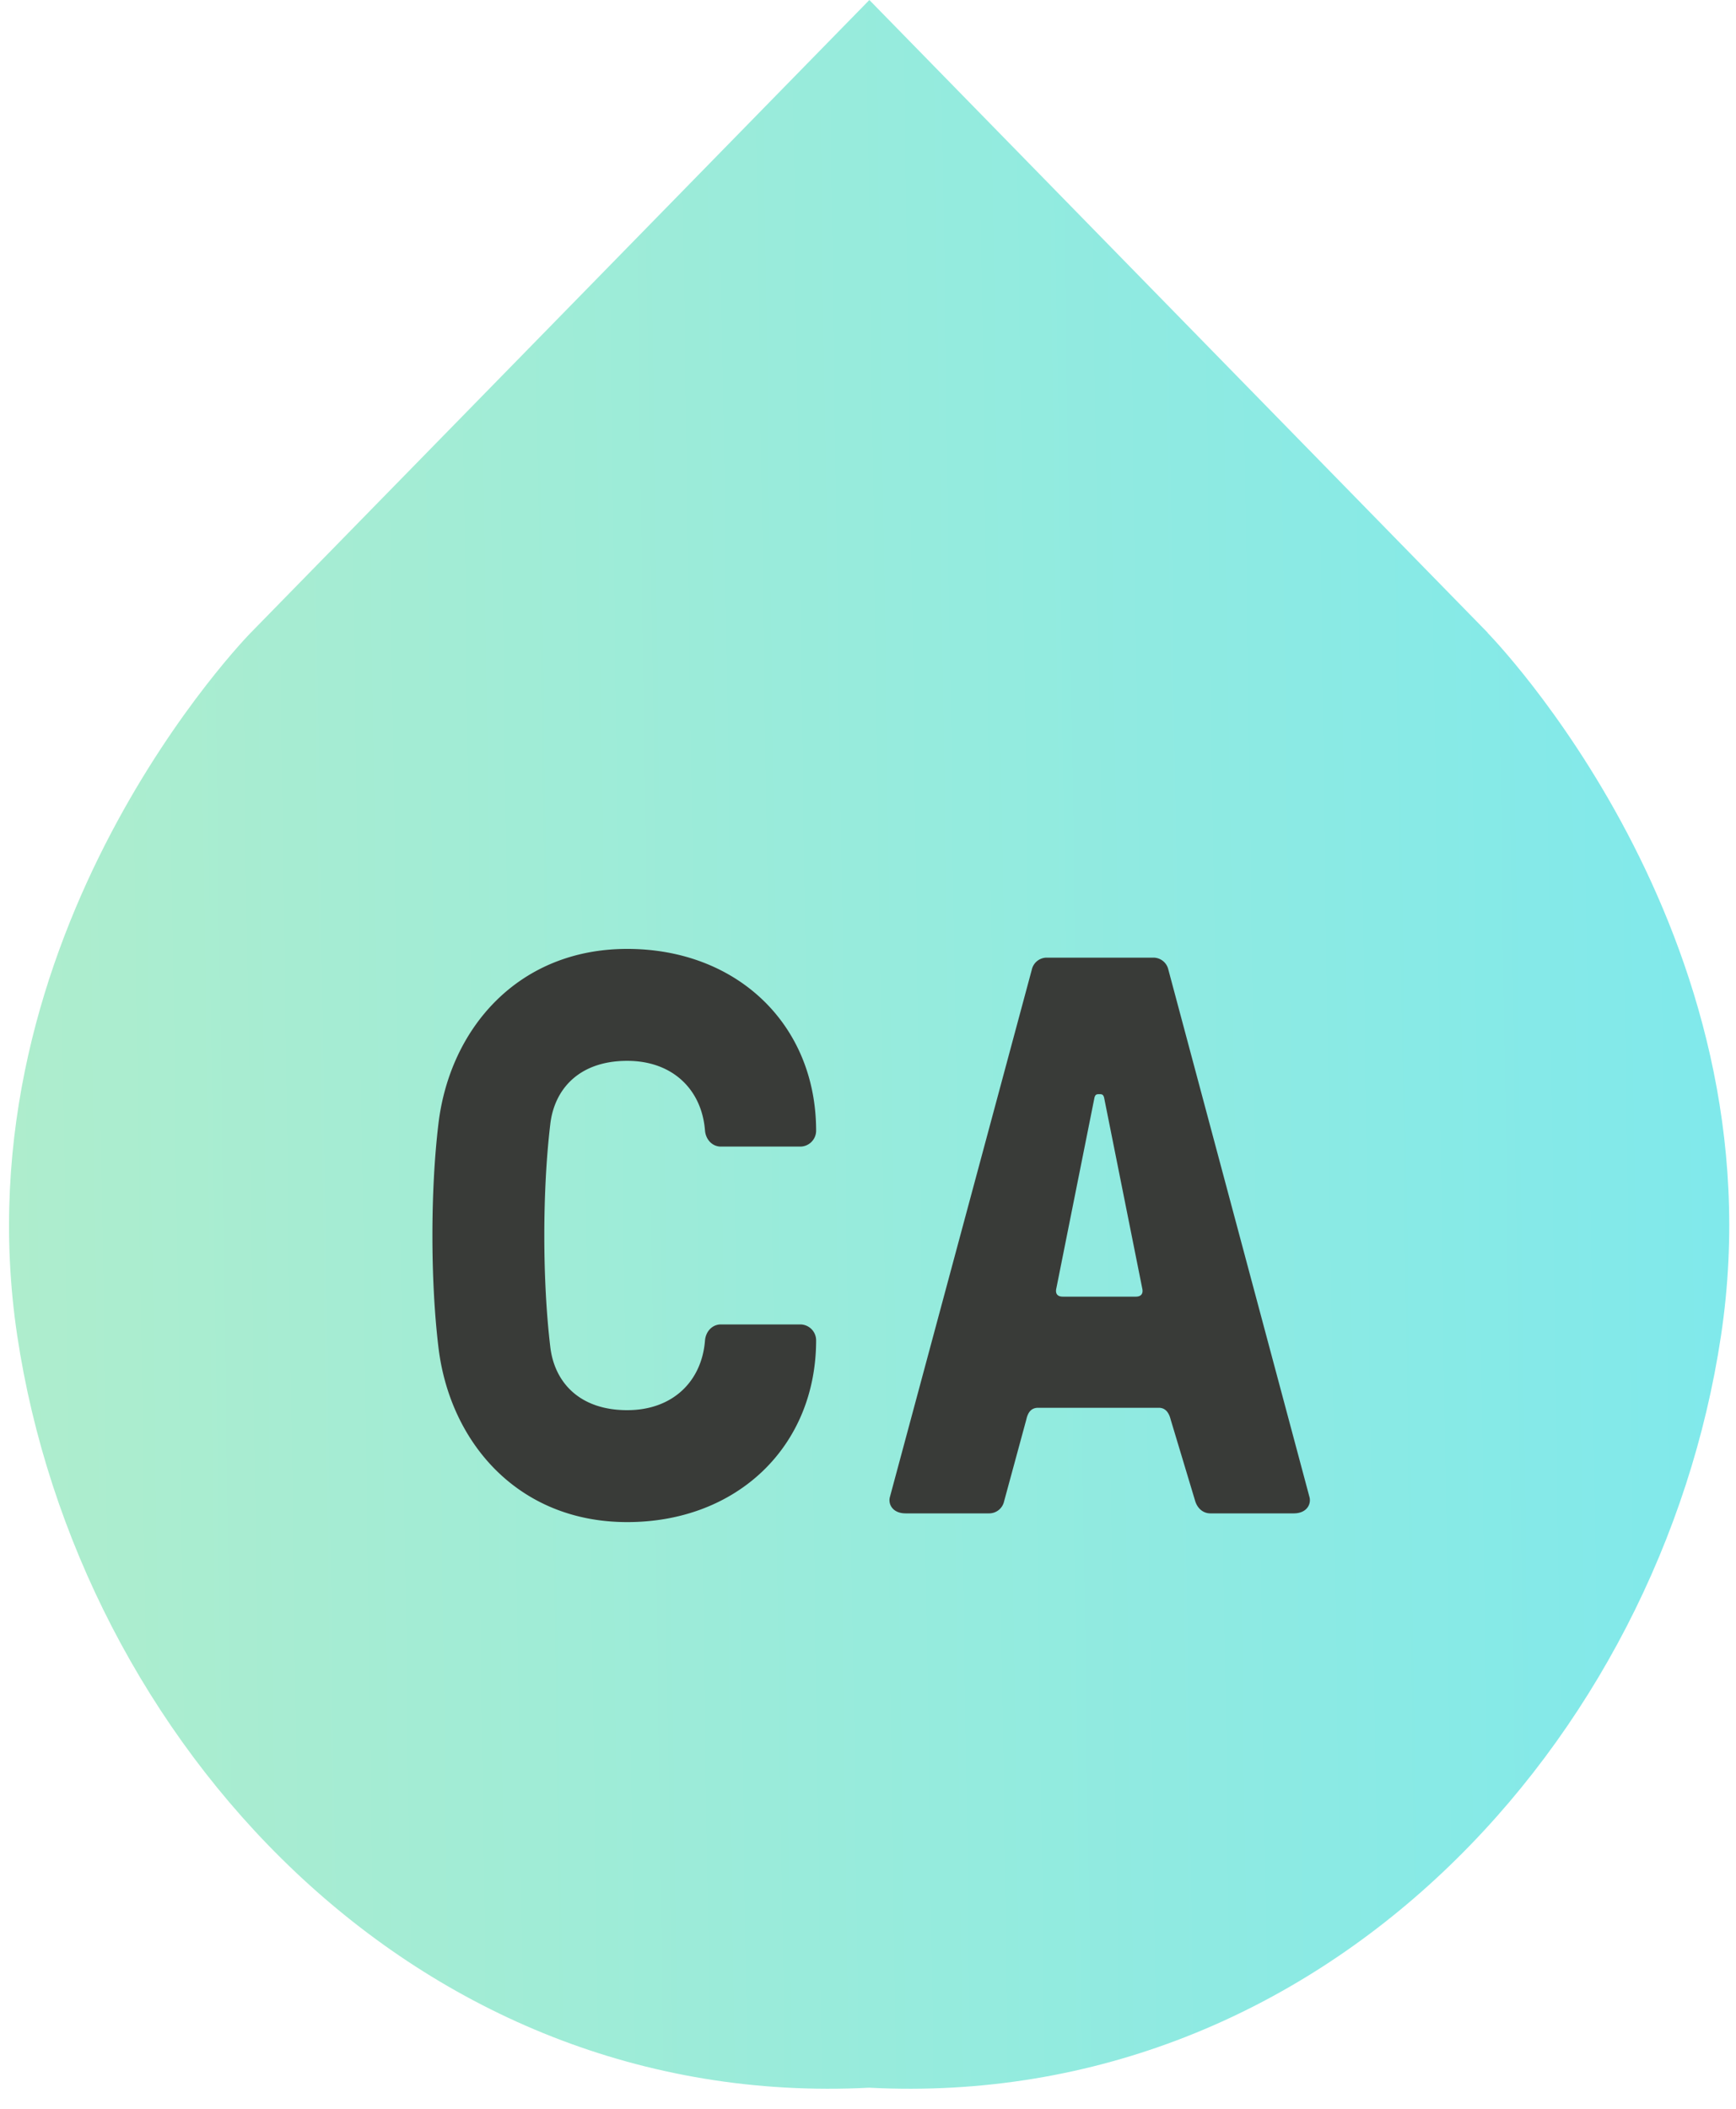
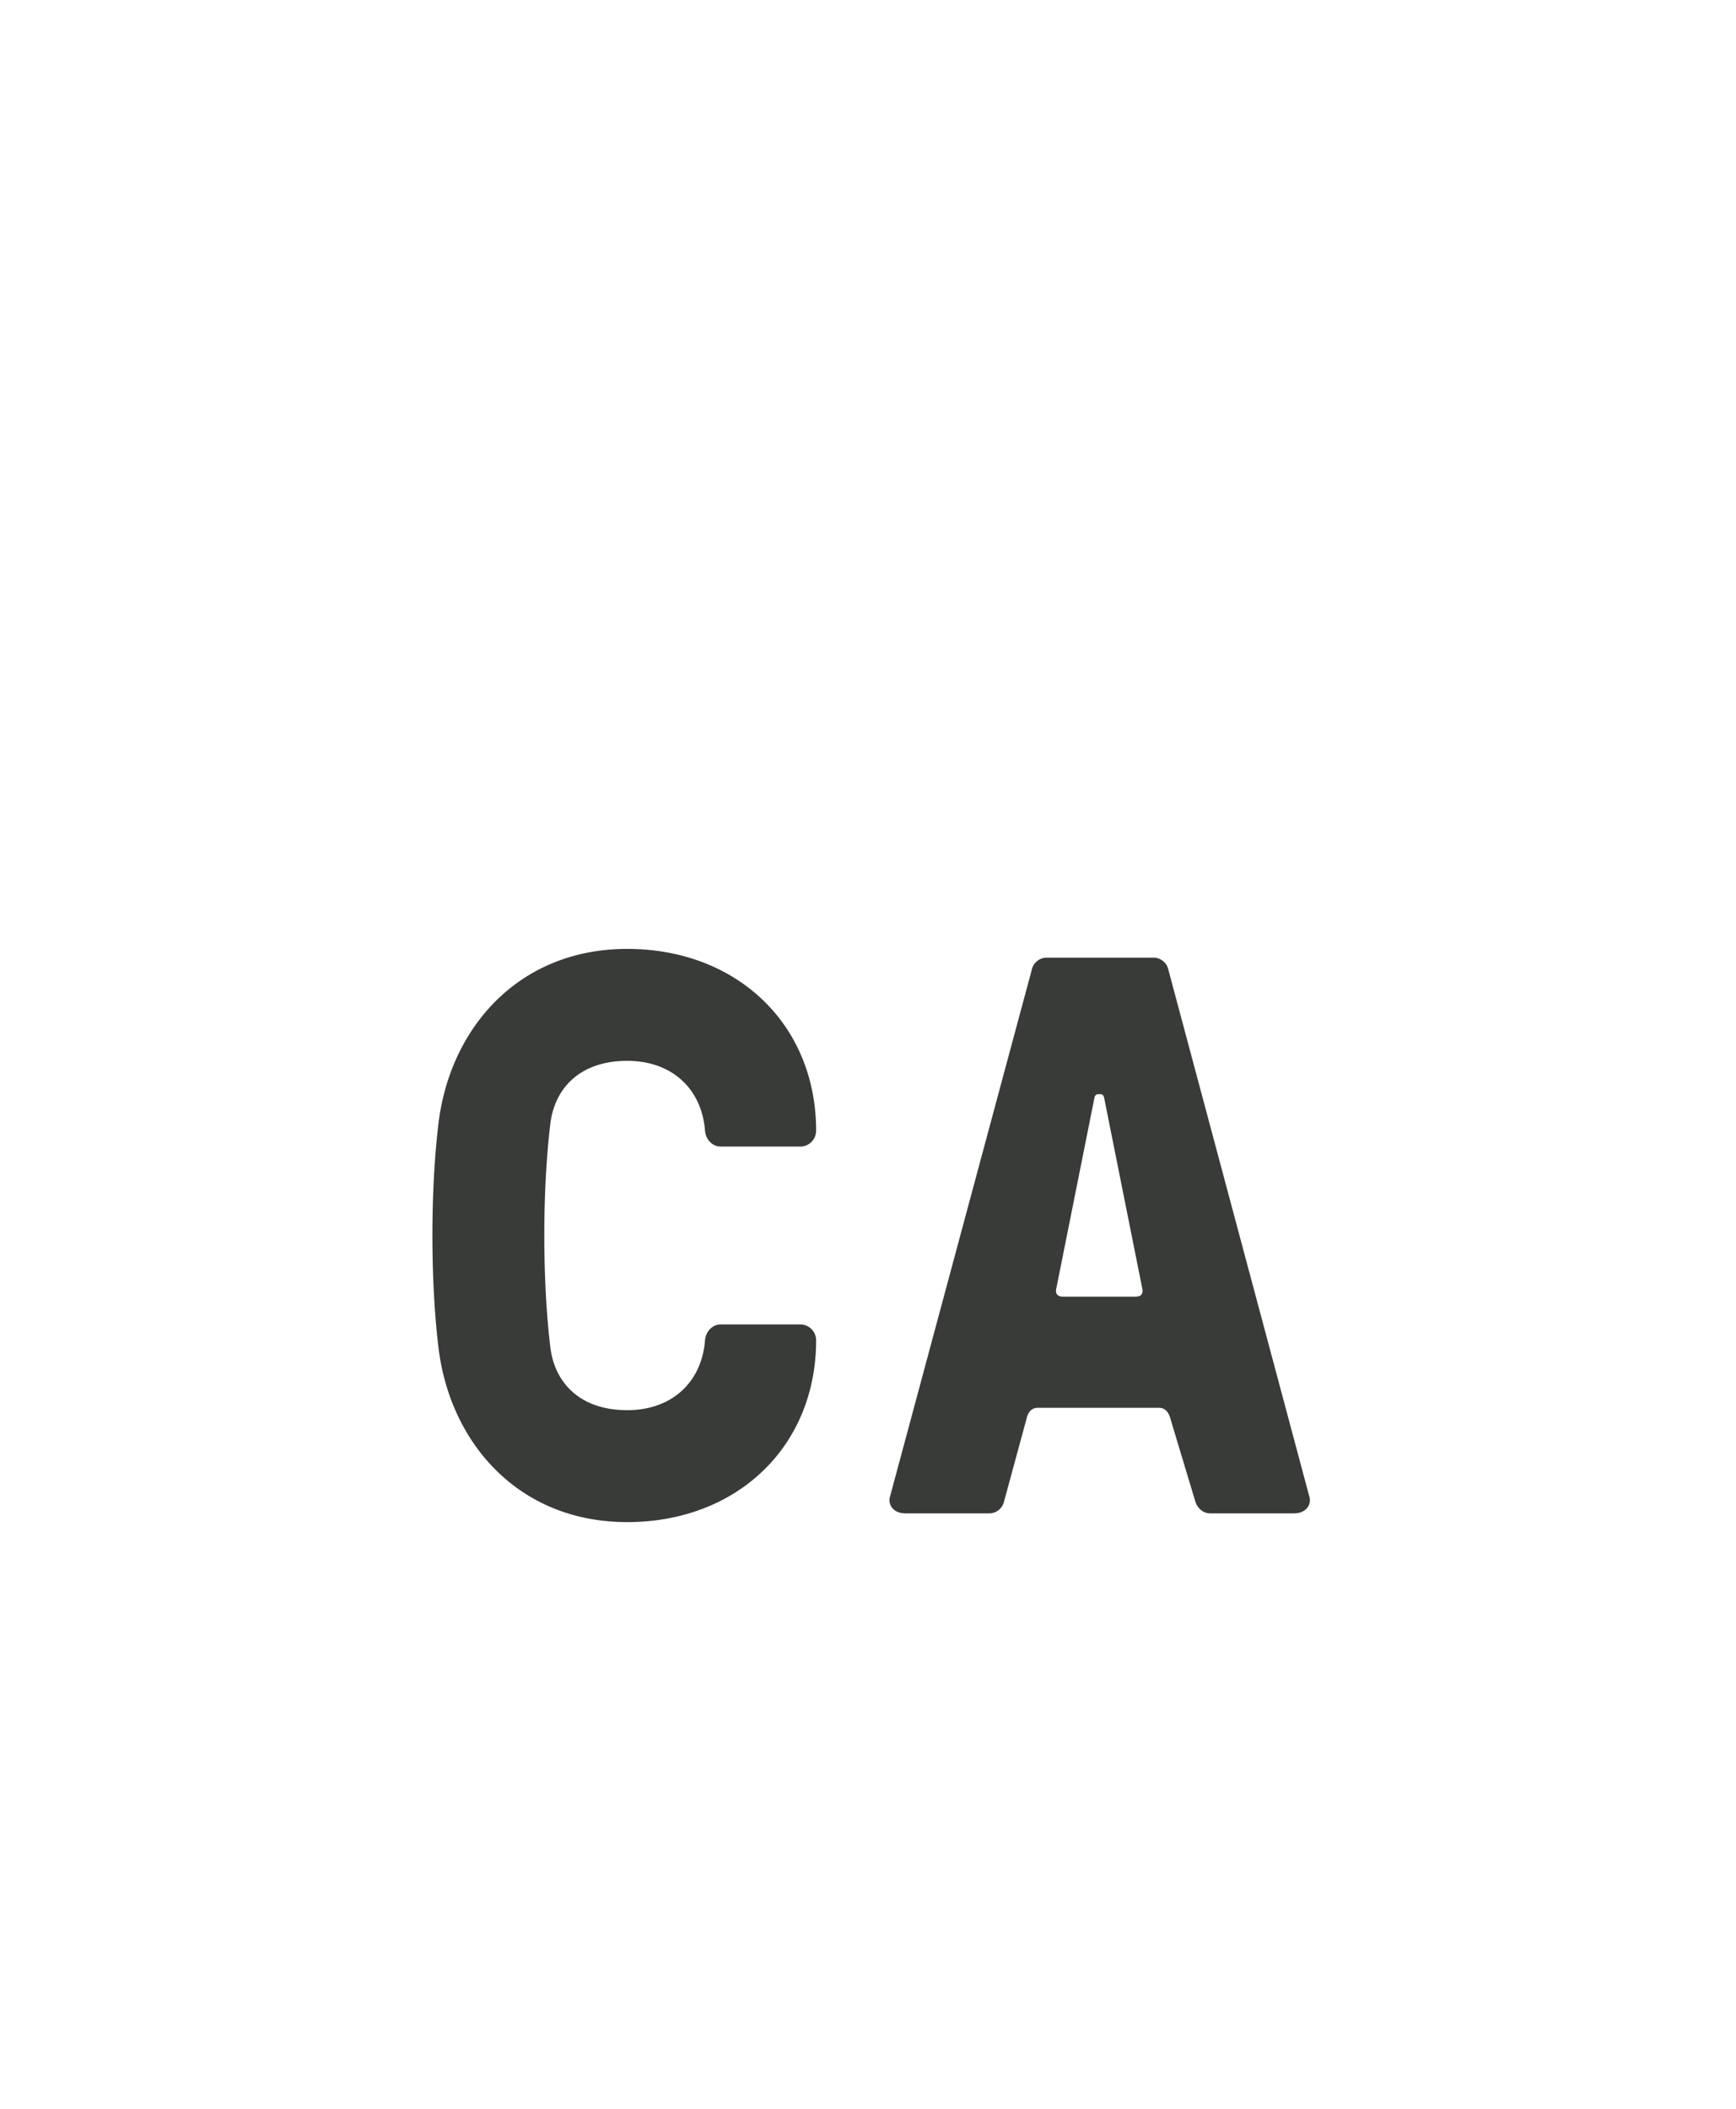
<svg xmlns="http://www.w3.org/2000/svg" width="70" height="85" fill="none">
-   <path d="M59.995 25.51L35.055 0l-24.95 25.51S-1.745 37.55.695 53.84c2.45 16.28 16 31.25 34.35 30.31 18.35.94 31.91-14.02 34.35-30.31 2.45-16.28-9.41-28.33-9.41-28.33h.01z" fill="url(#paint0_linear_8_17)" />
  <path d="M25.292 56.84c-1.952 0-2.944-1.152-3.104-2.56-.32-2.688-.32-6.272 0-8.96.16-1.408 1.152-2.56 3.104-2.56 1.824 0 3.008 1.152 3.136 2.816.032.352.288.64.64.64h3.2c.352 0 .64-.288.64-.64 0-4.288-3.2-7.328-7.616-7.328-4.416 0-7.168 3.232-7.616 7.072-.32 2.688-.32 6.272 0 8.96.448 3.84 3.2 7.072 7.616 7.072 4.416 0 7.616-3.04 7.616-7.328a.642.642 0 00-.64-.64h-3.2c-.352 0-.608.288-.64.64-.128 1.664-1.312 2.816-3.136 2.816zm16.09.384c.064-.288.192-.48.48-.48h4.864c.288 0 .416.224.48.48l.992 3.296c.096.288.32.48.608.48h3.36c.512 0 .704-.352.64-.64L47.11 39.08a.617.617 0 00-.608-.48h-4.288a.617.617 0 00-.608.48l-5.728 21.28c-.064.288.128.64.64.64h3.36a.617.617 0 00.608-.48l.896-3.296zm2.752-12.992c.032-.096.064-.128.16-.128h.064c.096 0 .128.032.16.128l1.536 7.68c.064.256-.064.352-.256.352h-2.944c-.192 0-.32-.096-.256-.352l1.536-7.68z" fill="#393B38" />
  <defs>
    <linearGradient id="paint0_linear_8_17" x1=".365" y1="48.5" x2="69.365" y2="47.5" gradientUnits="userSpaceOnUse">
      <stop stop-color="#AEEDCD" />
      <stop offset="1" stop-color="#80E9EB" />
    </linearGradient>
  </defs>
</svg>